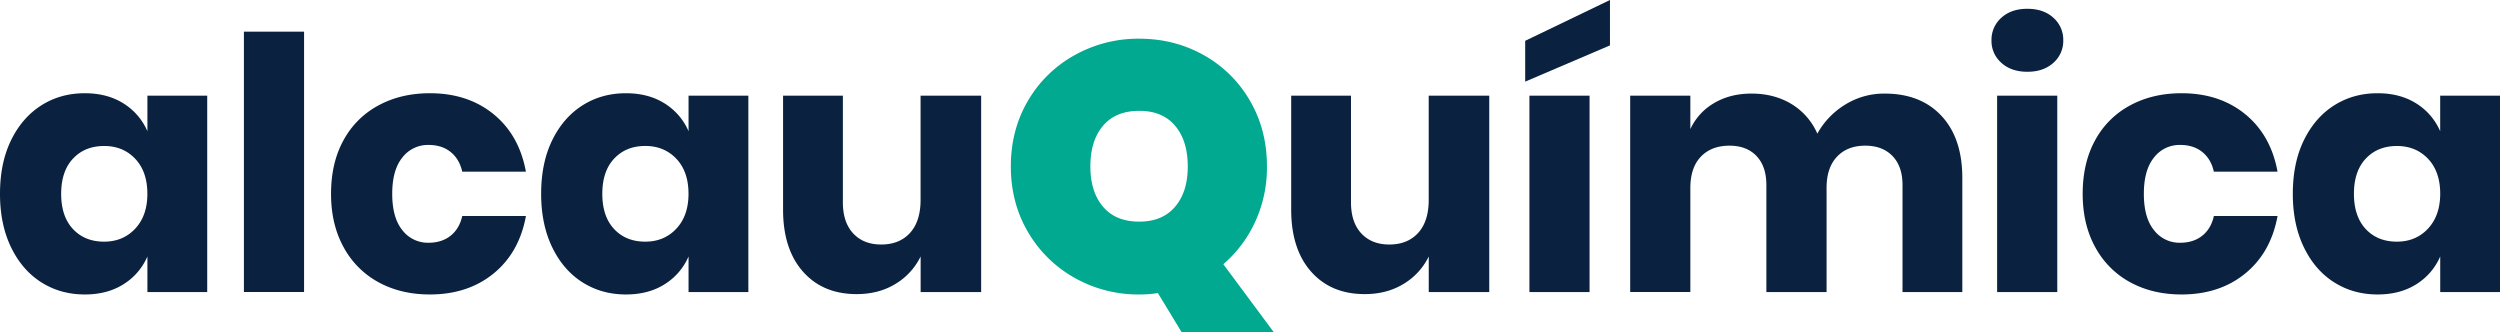
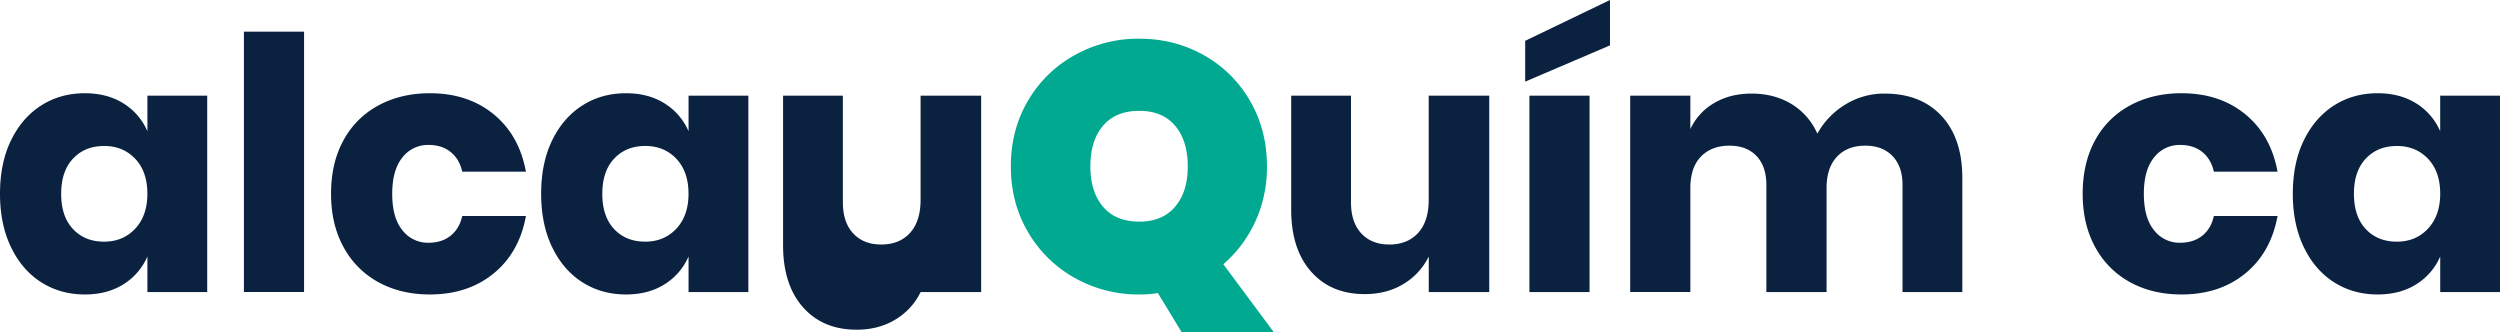
<svg xmlns="http://www.w3.org/2000/svg" viewBox="0 0 2177.06 289.51">
  <defs>
    <style>.cls-1{fill:#0a2240;}.cls-2{fill:#00a98f;}</style>
  </defs>
  <g id="Capa_2" data-name="Capa 2">
    <g id="Design">
      <g id="Logotipo">
        <path class="cls-1" d="M107.53,90.07a53.48,53.48,0,0,1,20.84,24.2V83.33h52.08v171H128.37V223.34a53.43,53.43,0,0,1-20.84,24.2q-14.09,8.9-33.7,8.89-21.13,0-37.83-10.57T9.65,215.37Q0,195.46,0,168.81q0-27,9.65-46.72T36,91.76Q52.7,81.18,73.83,81.19,93.44,81.19,107.53,90.07Zm-44,48.1q-10.26,11-10.26,30.64t10.26,30.63q10.26,11,27.11,11,16.54,0,27.12-11.33t10.57-30.33q0-19.31-10.57-30.49T90.68,127.14Q73.84,127.14,63.57,138.17Z" />
        <path class="cls-1" d="M264.79,27.57V254.28H212.4V27.57Z" />
        <path class="cls-1" d="M429.79,99.41q22.36,18.24,28.19,50.1H402.53q-2.46-11-10.12-17.16t-19.3-6.13a28,28,0,0,0-22.67,10.88q-8.88,10.88-8.88,31.71t8.88,31.7a28,28,0,0,0,22.67,10.88q11.64,0,19.3-6.13t10.12-17.15H458Q452.15,220,429.79,238.2t-55.45,18.23q-25.12,0-44.58-10.57a75.51,75.51,0,0,1-30.48-30.49q-11-19.91-11-46.56,0-27,10.88-46.72a74.46,74.46,0,0,1,30.48-30.33q19.61-10.58,44.73-10.57Q407.43,81.19,429.79,99.41Z" />
        <path class="cls-1" d="M578.77,90.07a53.48,53.48,0,0,1,20.84,24.2V83.33h52.08v171H599.61V223.34a53.43,53.43,0,0,1-20.84,24.2q-14.09,8.9-33.7,8.89-21.14,0-37.83-10.57t-26.35-30.49q-9.64-19.91-9.65-46.56,0-27,9.65-46.72t26.35-30.33q16.69-10.58,37.83-10.57Q564.67,81.19,578.77,90.07Zm-44,48.1q-10.26,11-10.26,30.64t10.26,30.63q10.26,11,27.11,11,16.55,0,27.12-11.33t10.57-30.33q0-19.31-10.57-30.49t-27.12-11.18Q545.08,127.14,534.81,138.17Z" />
-         <path class="cls-1" d="M854.41,83.33v171h-52.7V223.34a56.74,56.74,0,0,1-21.9,23.89q-14.56,8.9-33.86,8.89-29.4,0-46.72-19.61t-17.31-53.92V83.33H734v92.83q0,17.46,9,27.11t24.35,9.65q15.93,0,25.12-10.11t9.19-28.8V83.33Z" />
+         <path class="cls-1" d="M854.41,83.33v171h-52.7a56.74,56.74,0,0,1-21.9,23.89q-14.56,8.9-33.86,8.89-29.4,0-46.72-19.61t-17.31-53.92V83.33H734v92.83q0,17.46,9,27.11t24.35,9.65q15.93,0,25.12-10.11t9.19-28.8V83.33Z" />
        <path class="cls-2" d="M1029.15,289.51l-20.83-34.31a96.35,96.35,0,0,1-16.24,1.23A112.61,112.61,0,0,1,935.87,242a107.72,107.72,0,0,1-40.6-39.83q-15-25.42-15-57.29t15-57.29A106.58,106.58,0,0,1,935.87,48,113.54,113.54,0,0,1,992.08,33.7q30.63,0,56.07,14.25a105.81,105.81,0,0,1,40.28,39.67q14.86,25.44,14.86,57.29a113,113,0,0,1-10.11,47.94,108.44,108.44,0,0,1-27.88,37.23l44.12,59.43ZM960.53,180q11,13,31.55,13,20.22,0,31.25-13t11-35.08q0-22.36-11-35.39t-31.25-13q-20.52,0-31.55,13t-11,35.39Q949.5,167,960.53,180Z" />
        <path class="cls-1" d="M1296.88,83.33v171h-52.69V223.34a56.76,56.76,0,0,1-21.91,23.89q-14.55,8.9-33.85,8.89-29.42,0-46.72-19.61t-17.31-53.92V83.33h52.08v92.83q0,17.46,9,27.11t24.36,9.65q15.91,0,25.12-10.11t9.19-28.8V83.33Z" />
        <path class="cls-1" d="M1402,39.52l-73.83,31.56V35.54L1402,0Zm-17.77,43.81v171h-52.38V83.33Z" />
        <path class="cls-1" d="M1690.77,101q18.07,19.45,18.07,54.07v99.26h-52.08V161.15q0-16.25-8.73-25.28t-23.74-9q-15.63,0-24.66,9.66t-9,27.11v90.68H1538.2V161.15q0-16.25-8.58-25.28t-23.59-9q-15.63,0-24.81,9.5T1472,163.6v90.68h-52.39V83.33H1472v29.1a50.93,50.93,0,0,1,20.67-22.66q14-8.28,32.63-8.28,19.61,0,34.62,9a56.77,56.77,0,0,1,22.67,25.89A68.42,68.42,0,0,1,1607,91a64,64,0,0,1,34.16-9.5Q1672.69,81.49,1690.77,101Z" />
-         <path class="cls-1" d="M1742.82,15.47q8.57-7.82,22.67-7.81t22.67,7.81a25.58,25.58,0,0,1,8.58,19.76,25.23,25.23,0,0,1-8.58,19.46q-8.58,7.8-22.67,7.81t-22.67-7.81a25.23,25.23,0,0,1-8.58-19.46A25.58,25.58,0,0,1,1742.82,15.47Zm48.71,67.86v171h-52.39V83.33Z" />
        <path class="cls-1" d="M1955.16,99.41q22.35,18.24,28.18,50.1h-55.45q-2.46-11-10.11-17.16t-19.3-6.13a28,28,0,0,0-22.67,10.88q-8.89,10.88-8.89,31.71t8.89,31.7a28,28,0,0,0,22.67,10.88q11.64,0,19.3-6.13t10.11-17.15h55.45q-5.82,31.86-28.18,50.09t-55.46,18.23q-25.11,0-44.57-10.57a75.51,75.51,0,0,1-30.48-30.49q-11-19.91-11-46.56,0-27,10.87-46.72A74.42,74.42,0,0,1,1855,91.76q19.59-10.58,44.72-10.57Q1932.79,81.19,1955.16,99.41Z" />
        <path class="cls-1" d="M2104.14,90.07a53.46,53.46,0,0,1,20.83,24.2V83.33h52.09v171H2125V223.34a53.41,53.41,0,0,1-20.83,24.2q-14.1,8.9-33.7,8.89-21.14,0-37.84-10.57t-26.34-30.49q-9.66-19.91-9.65-46.56,0-27,9.65-46.72t26.34-30.33q16.7-10.58,37.84-10.57Q2090,81.19,2104.14,90.07Zm-44,48.1q-10.28,11-10.27,30.64t10.27,30.63q10.26,11,27.11,11,16.55,0,27.11-11.33T2125,168.81q0-19.31-10.57-30.49t-27.11-11.18Q2070.44,127.14,2060.18,138.17Z" />
      </g>
    </g>
  </g>
</svg>